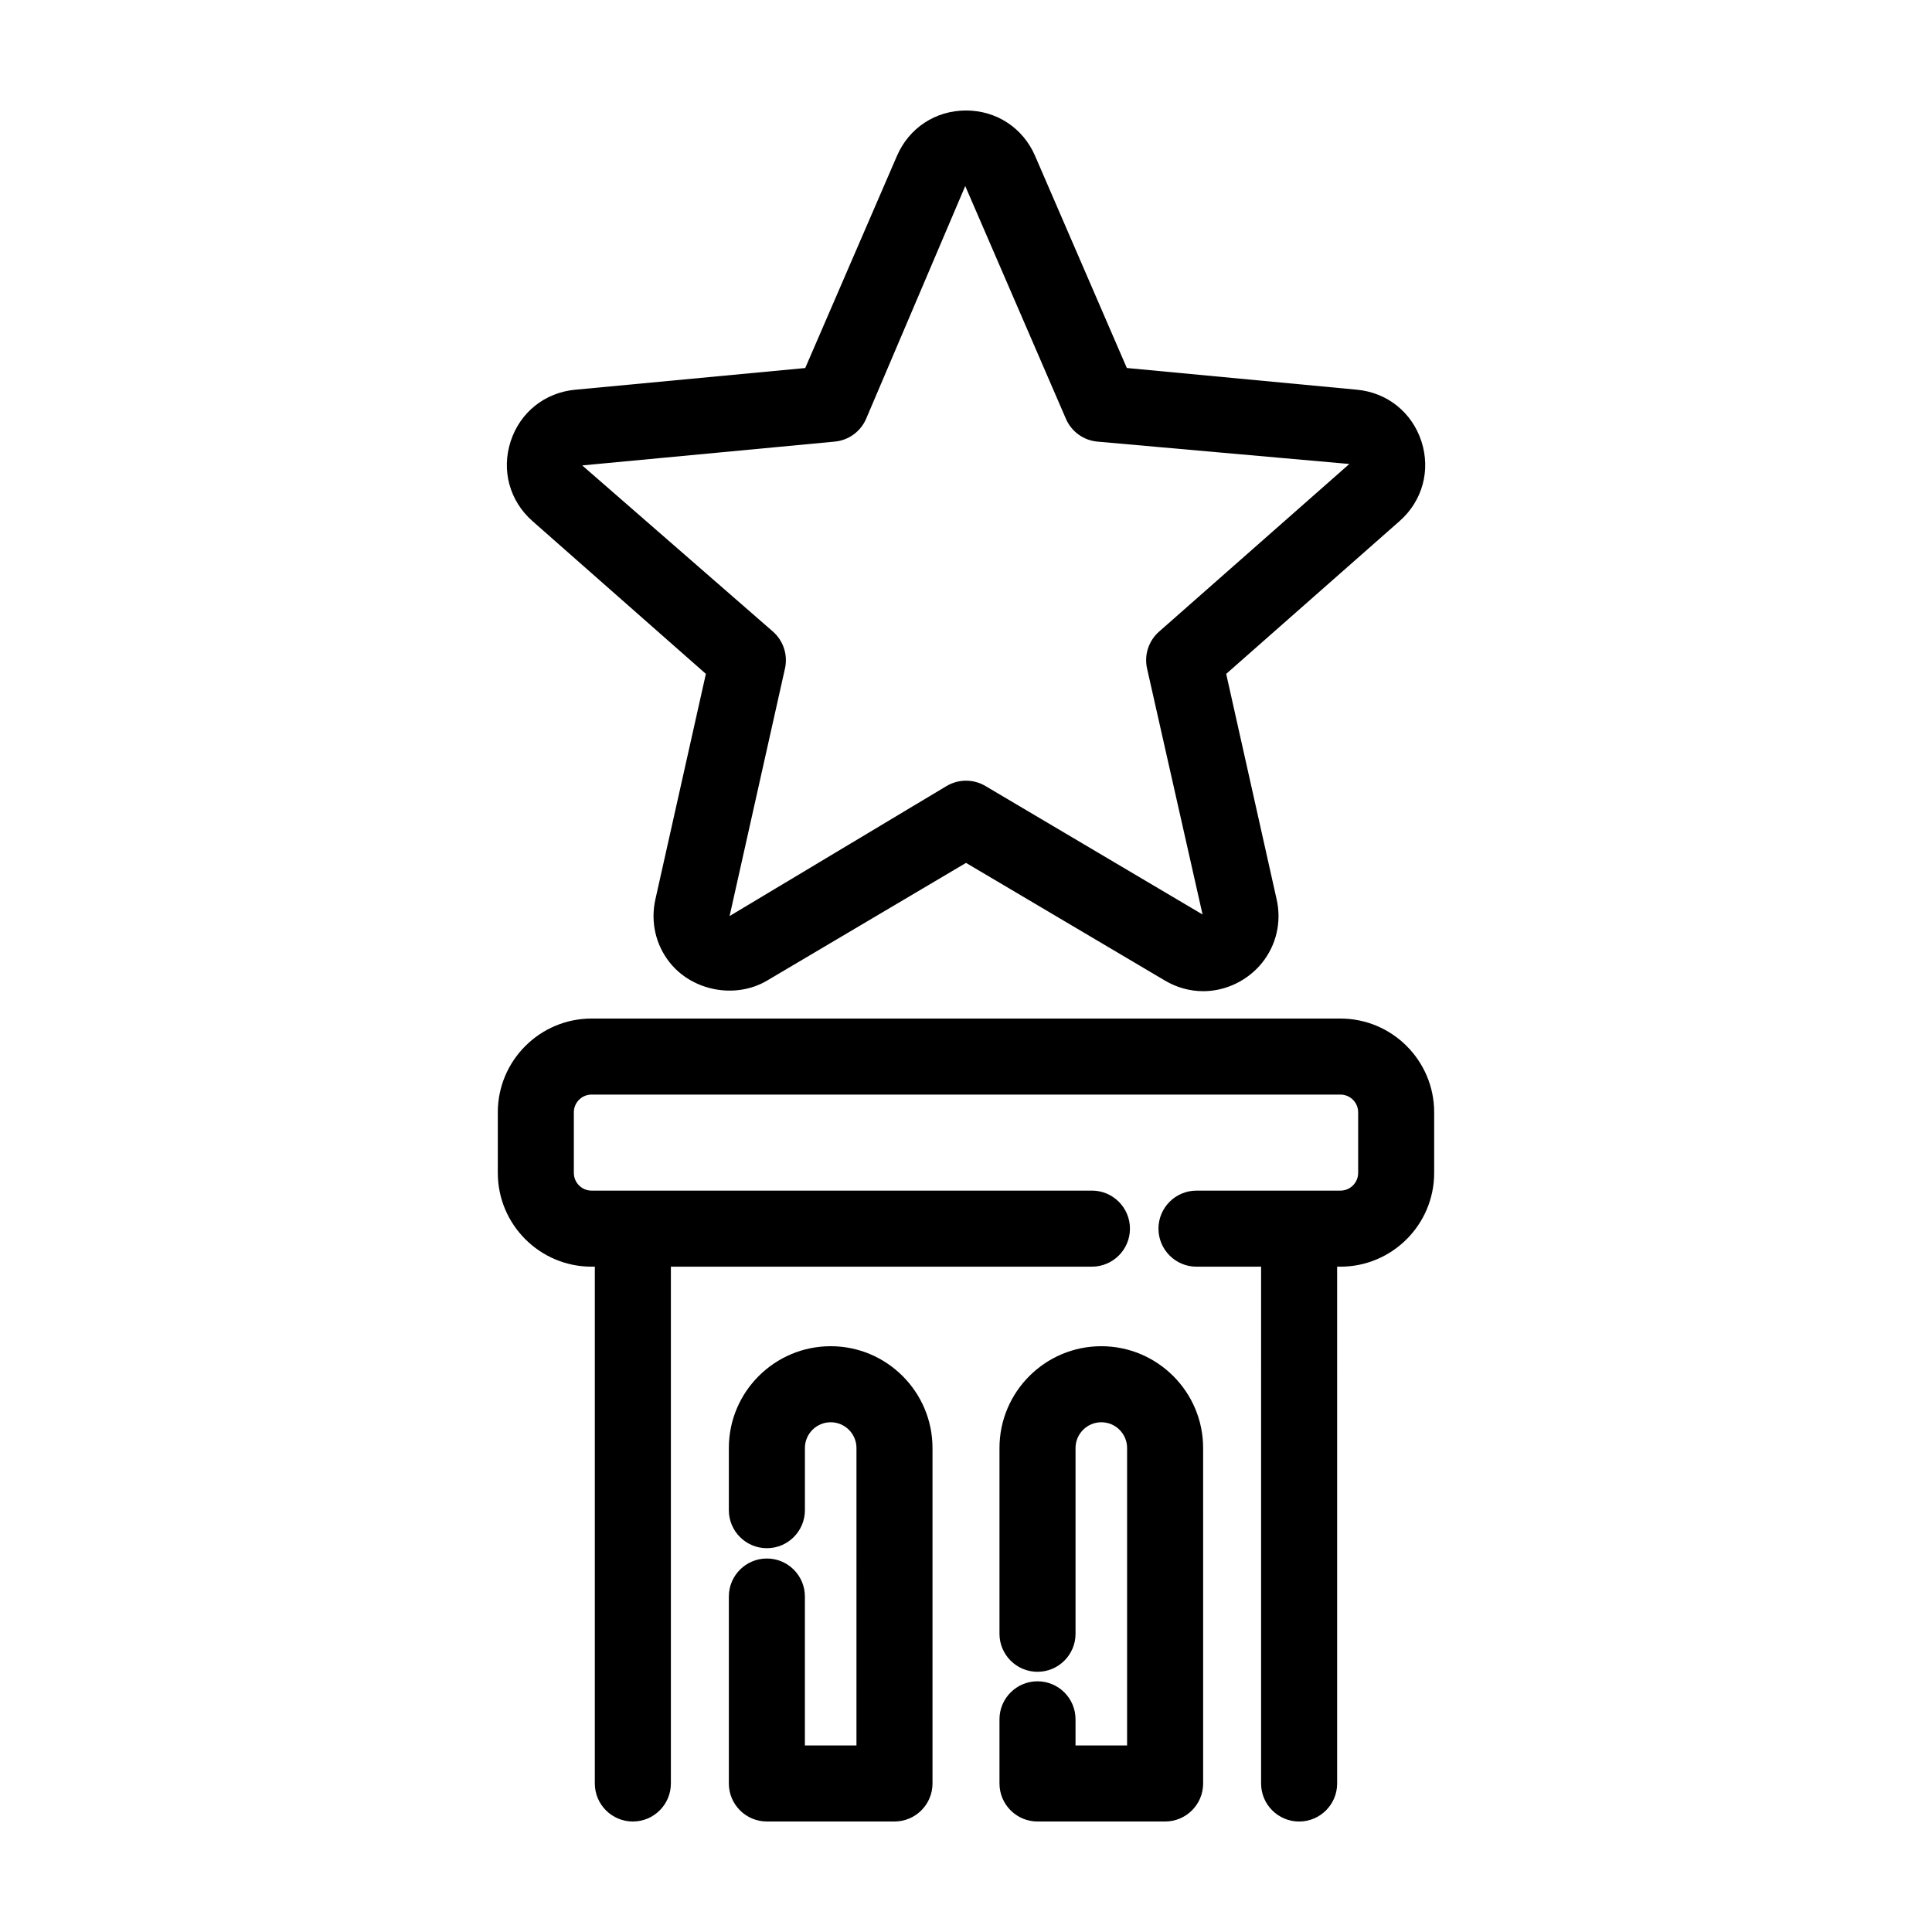
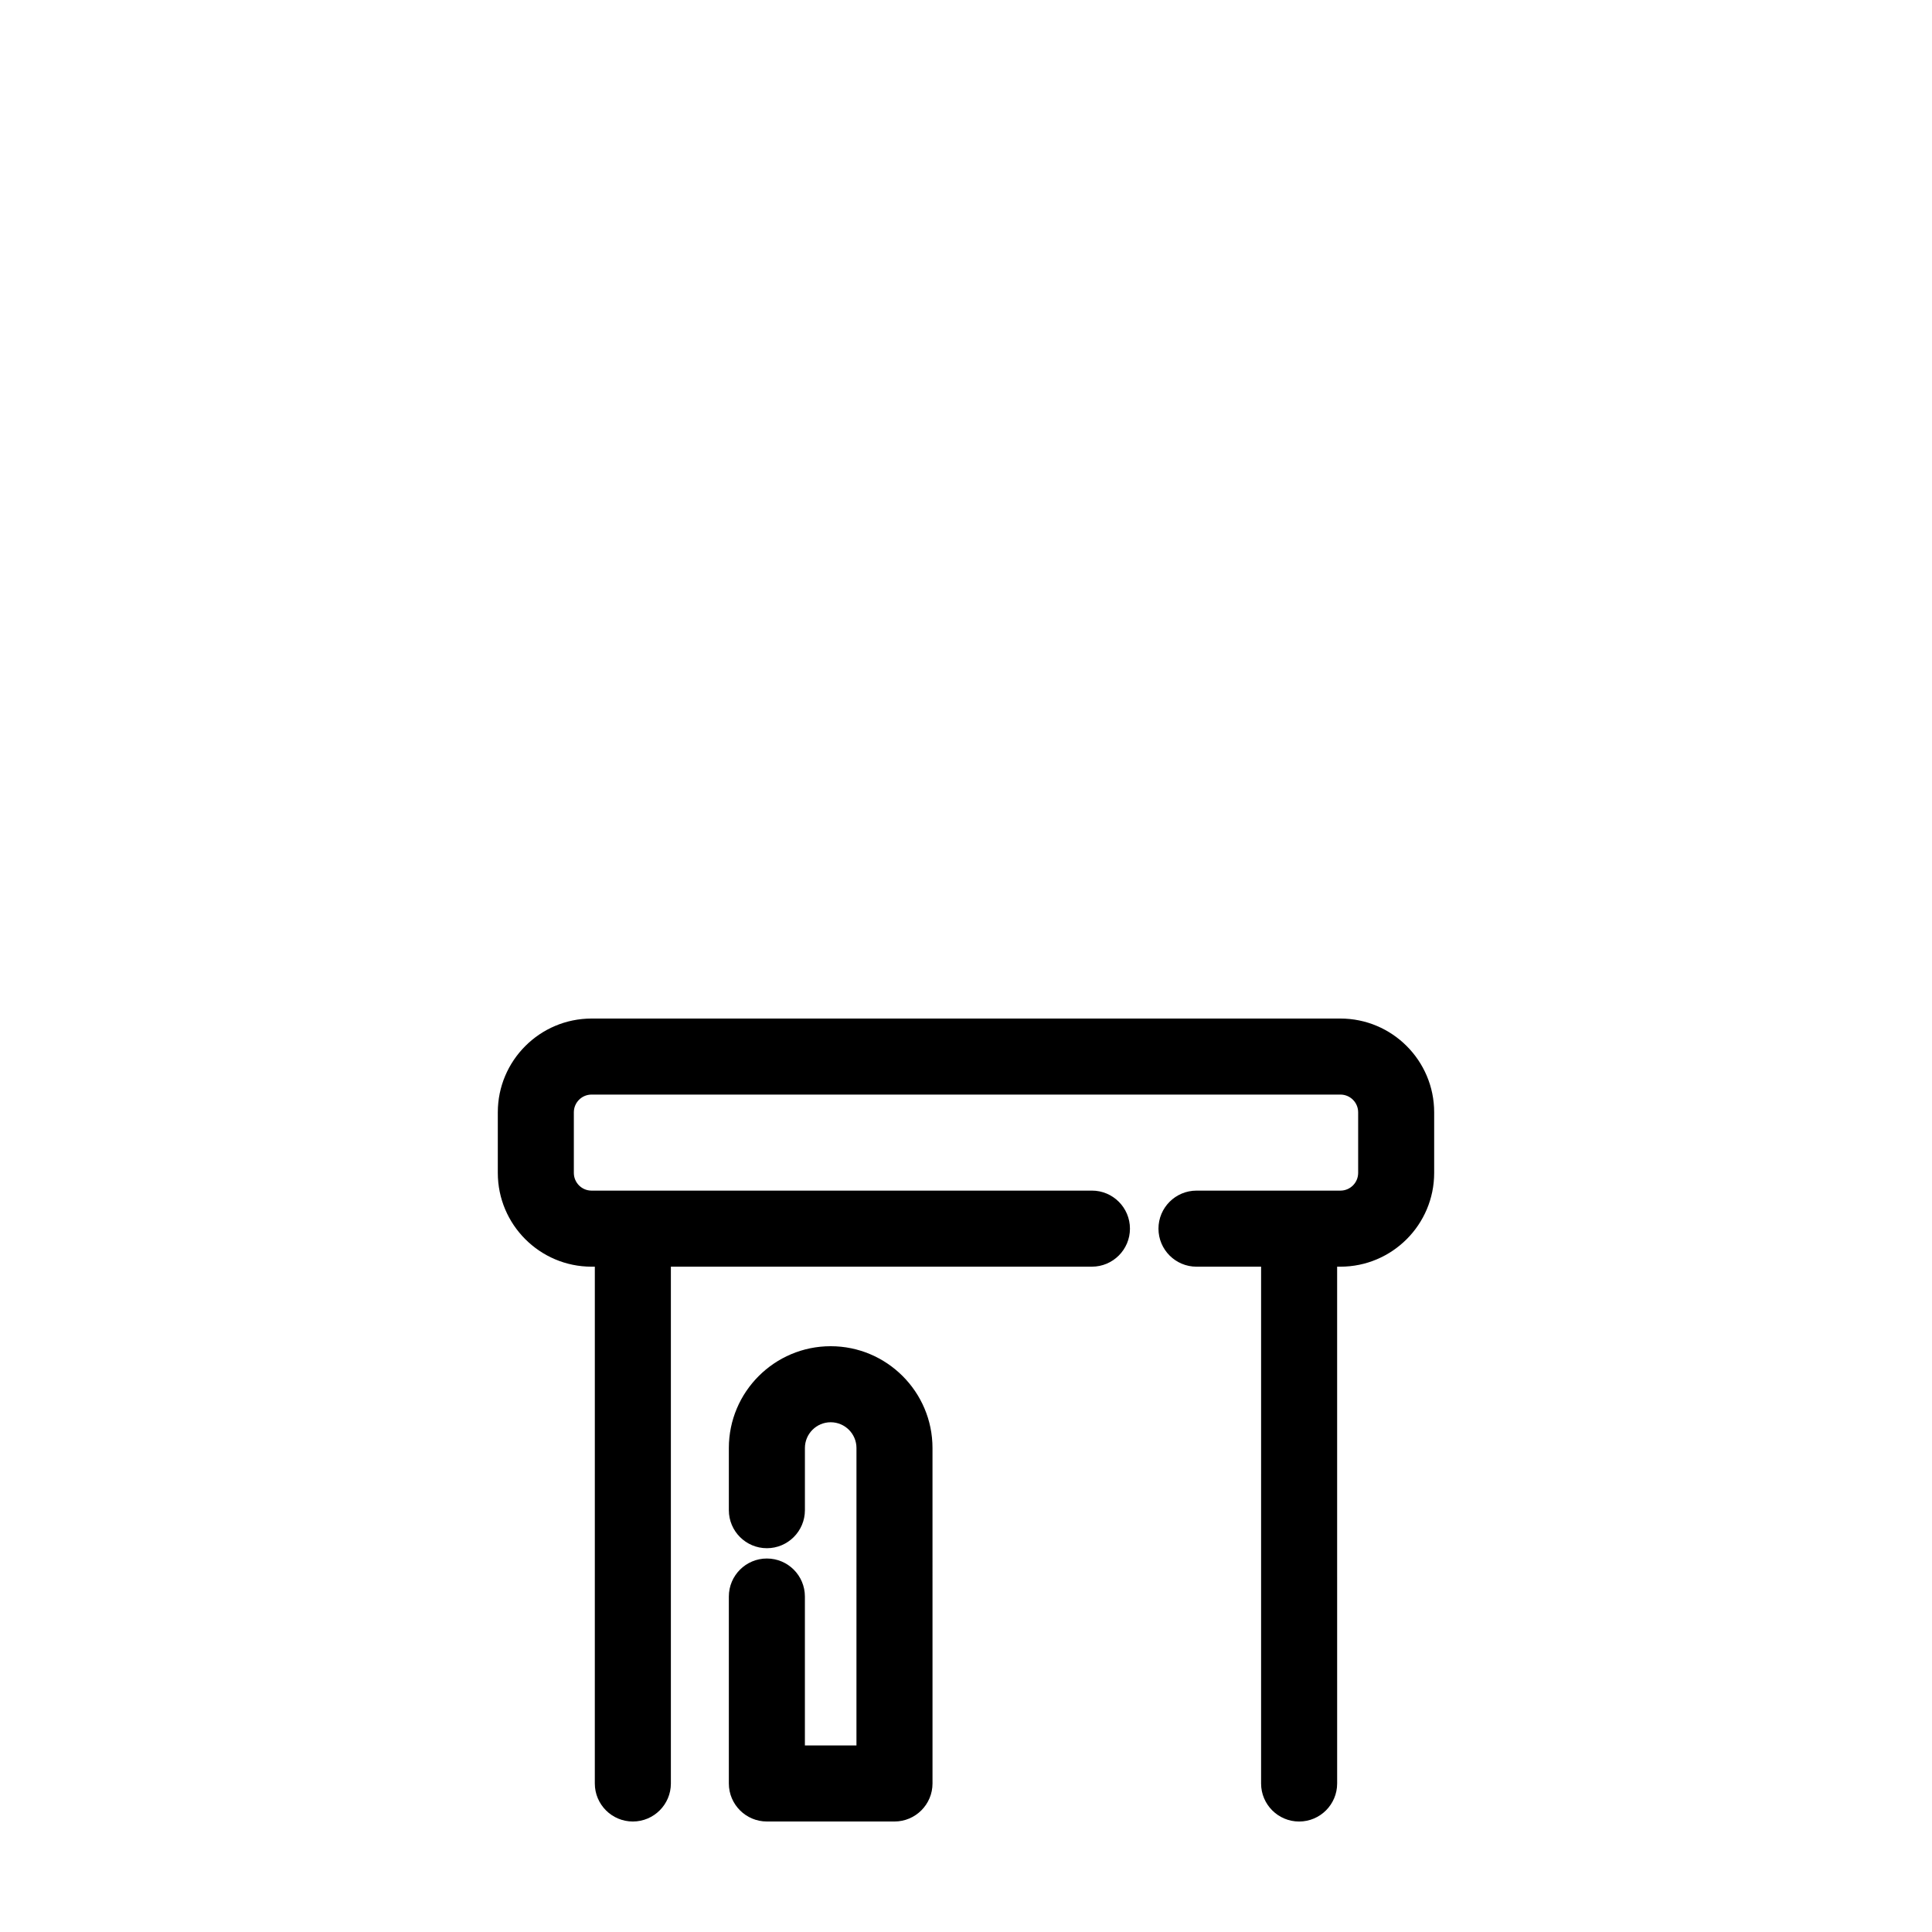
<svg xmlns="http://www.w3.org/2000/svg" fill="#000000" width="800px" height="800px" version="1.1" viewBox="144 144 512 512">
  <g>
-     <path d="m520.69 260.96c-2.5-7.68-9.043-12.922-17.086-13.684l-60.984-5.754-24.32-56.227c-3.211-7.406-10.219-12.012-18.297-12.012-8.082 0-15.09 4.606-18.297 12.02l-24.312 56.227-60.984 5.754c-8.039 0.754-14.59 6-17.086 13.684-2.492 7.684-0.281 15.773 5.777 21.121l45.961 40.496-13.383 59.773c-1.328 5.945 0.07 12.062 3.844 16.766 6.012 7.516 17.398 9.688 25.762 4.742l52.719-31.191 52.719 31.188c3.102 1.84 6.613 2.812 10.148 2.812 5.992 0 11.828-2.828 15.613-7.547 3.773-4.715 5.176-10.82 3.844-16.762l-13.375-59.781 45.961-40.5c6.059-5.348 8.27-13.441 5.777-21.125zm-69.539 50.441c-2.754 2.434-3.977 6.176-3.168 9.766l14.707 65.184-57.555-34.059c-3.164-1.867-7.098-1.867-10.262 0l-57.523 34.469 14.676-65.602c0.805-3.586-0.414-7.324-3.168-9.766l-50.562-44.051 66.926-6.312c3.664-0.344 6.84-2.656 8.305-6.031l26.273-61.695 26.684 61.695c1.461 3.375 4.641 5.688 8.305 6.031l66.801 5.93z" />
    <path d="m300.77 479.68h0.867l-0.004 136.96c0 5.562 4.516 10.078 10.078 10.078s10.078-4.516 10.078-10.078v-136.96h111.58c5.562 0 10.078-4.516 10.078-10.078s-4.516-10.078-10.078-10.078l-132.6 0.004c-2.59 0-4.695-2.106-4.695-4.695v-16.062c0-2.59 2.106-4.695 4.695-4.695h198.46c2.59 0 4.695 2.106 4.695 4.695v16.062c0 2.59-2.106 4.695-4.695 4.695h-38.145c-5.562 0-10.078 4.516-10.078 10.078s4.516 10.078 10.078 10.078h17.121l-0.004 136.96c0 5.562 4.516 10.078 10.078 10.078s10.078-4.516 10.078-10.078l-0.004-136.96h0.867c13.699 0 24.848-11.145 24.848-24.848v-16.062c0-13.703-11.145-24.848-24.848-24.848h-198.45c-13.699 0-24.848 11.145-24.848 24.848v16.062c0.004 13.707 11.148 24.848 24.848 24.848z" />
    <path d="m347.23 557.02c-5.562 0-10.078 4.516-10.078 10.078v49.539c0 5.562 4.516 10.078 10.078 10.078h33.816c5.562 0 10.078-4.516 10.078-10.078l-0.004-88.898c0-14.879-12.105-26.98-26.984-26.98-14.879 0-26.984 12.102-26.984 26.98v16.473c0 5.562 4.516 10.078 10.078 10.078s10.078-4.516 10.078-10.078v-16.473c0-3.762 3.062-6.828 6.832-6.828s6.832 3.062 6.832 6.828l-0.004 78.82h-13.664v-39.465c0-5.559-4.512-10.074-10.074-10.074z" />
-     <path d="m418.95 589.56c-5.562 0-10.078 4.516-10.078 10.078v17c0 5.562 4.516 10.078 10.078 10.078h33.816c5.562 0 10.078-4.516 10.078-10.078l-0.004-88.898c0-14.879-12.105-26.98-26.984-26.98s-26.984 12.102-26.984 26.98v49.223c0 5.562 4.516 10.078 10.078 10.078s10.078-4.516 10.078-10.078v-49.223c0-3.762 3.062-6.828 6.832-6.828s6.832 3.062 6.832 6.828l-0.004 78.82h-13.664v-6.926c0-5.562-4.508-10.074-10.074-10.074z" />
  </g>
</svg>